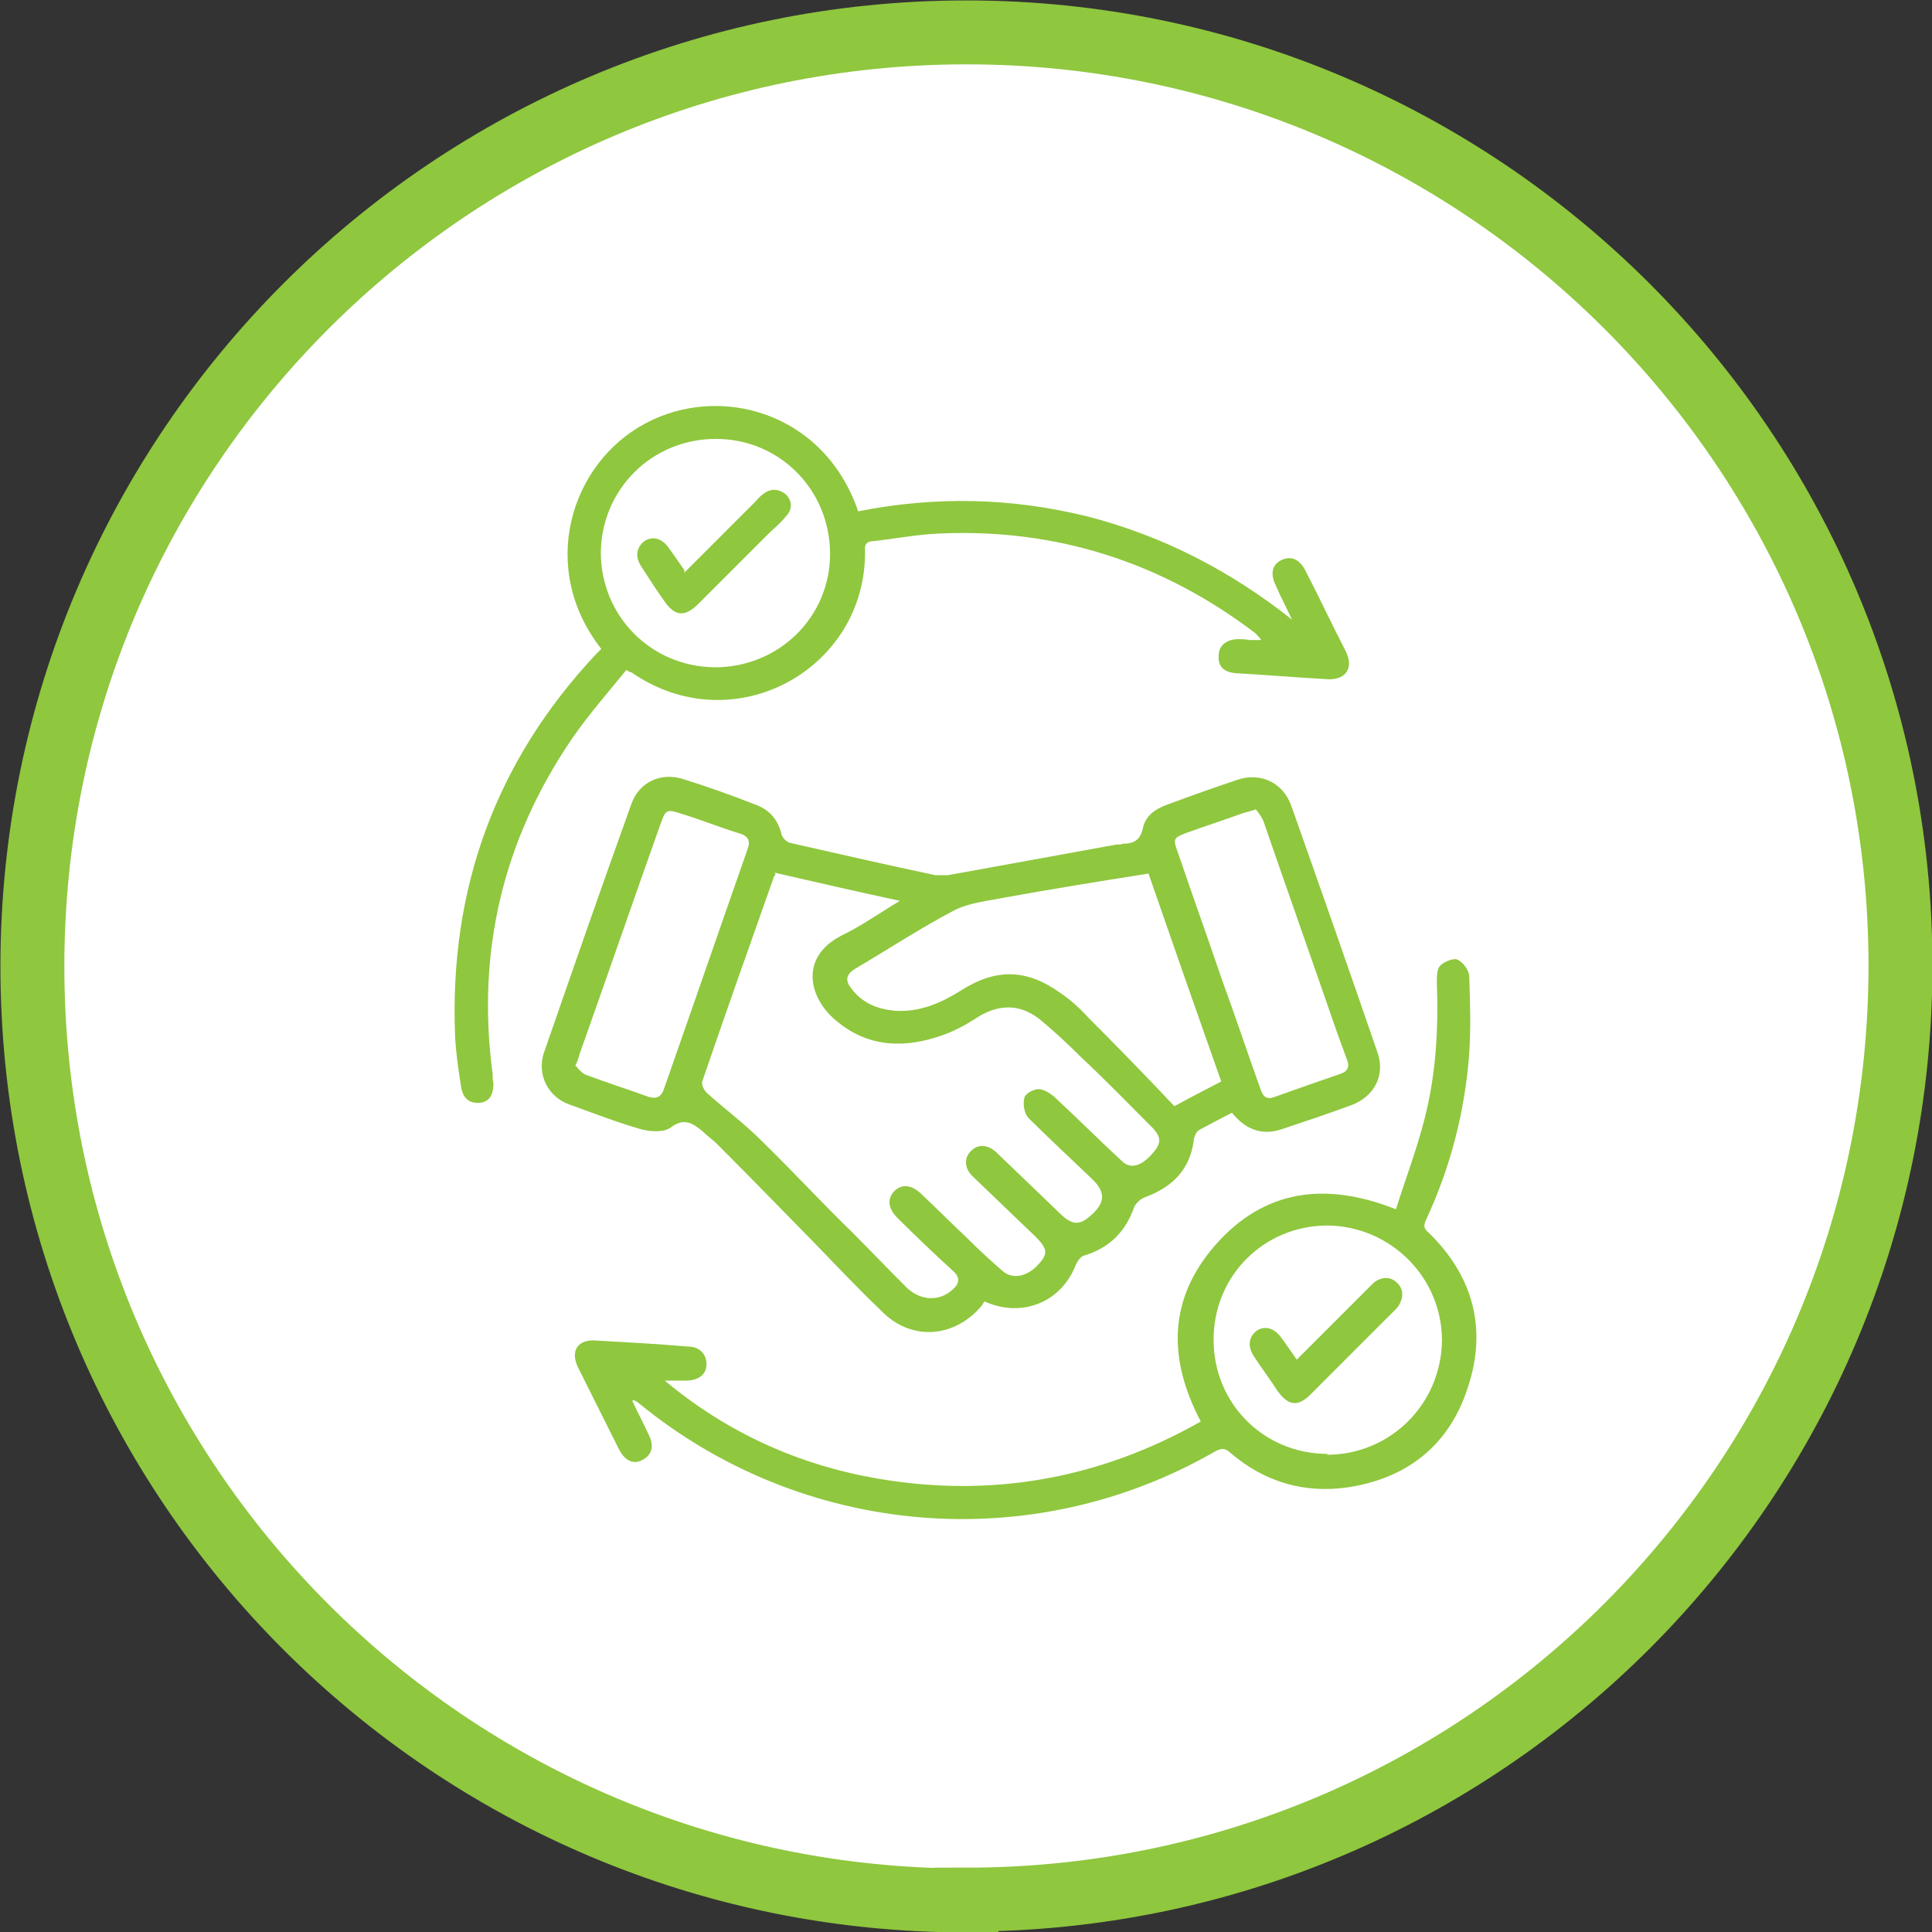
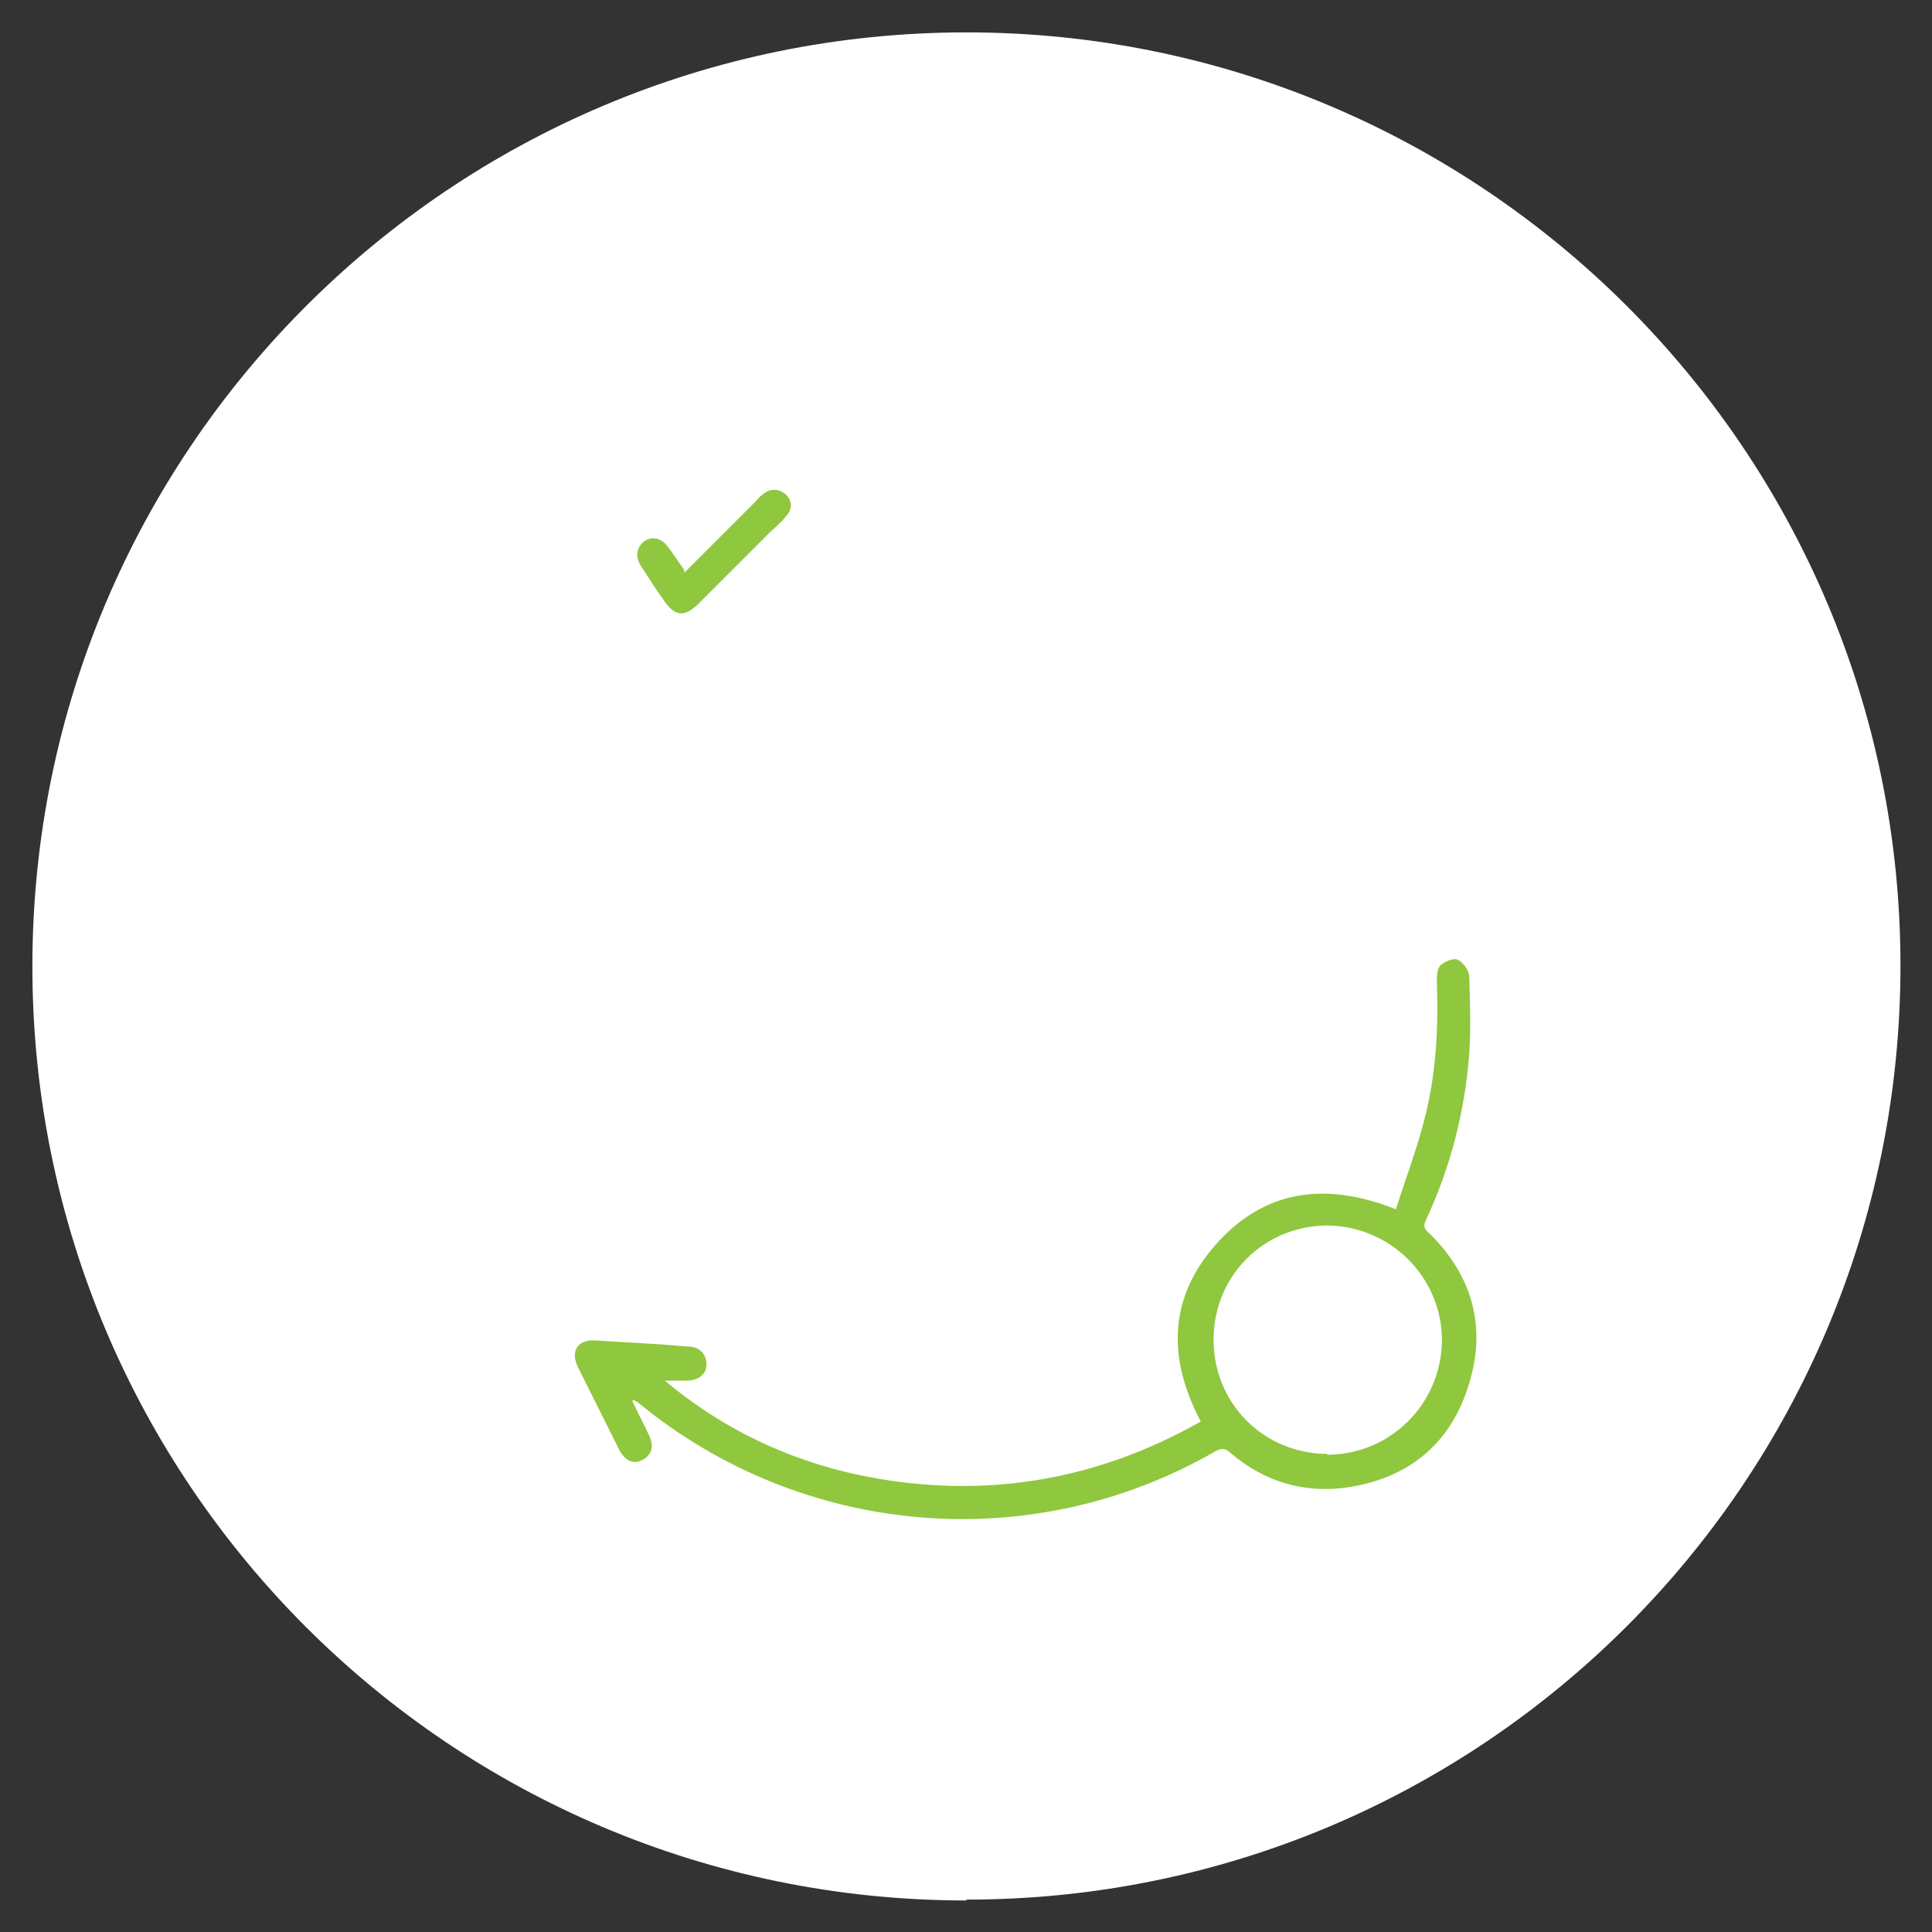
<svg xmlns="http://www.w3.org/2000/svg" id="Layer_2" data-name="Layer 2" viewBox="0 0 22.67 22.67">
  <rect x="0" y="0" width="22.67" height="22.67" fill="#333333" stroke="none" />
  <defs>
    <style>
      .cls-1 {
        fill: #8fc73e;
      }

      .cls-1, .cls-2 {
        stroke-width: 0px;
      }

      .cls-3 {
        fill: none;
        stroke: #8fc73e;
        stroke-width: .75px;
      }

      .cls-2 {
        fill: #fff;
      }
    </style>
  </defs>
  <g id="Layer_1-2" data-name="Layer 1">
    <g>
      <path class="cls-2" d="M11.34,22.29c6.06,0,10.96-4.91,10.96-10.96S17.38.38,11.34.38.38,5.28.38,11.34s4.91,10.96,10.96,10.96" />
-       <path class="cls-3" d="M11.34,22.29c6.06,0,10.96-4.91,10.96-10.96S17.38.38,11.34.38.38,5.28.38,11.34s4.91,10.96,10.96,10.96Z" />
      <g>
-         <path class="cls-1" d="M14.73,9.5c-.07.02-.1.03-.14.04-.22.08-.44.15-.66.23-.16.06-.17.07-.11.23.17.5.35,1,.52,1.5.15.41.29.83.44,1.25.03.08.05.17.18.12.25-.09.51-.18.77-.27.09-.03.11-.09.07-.18-.04-.11-.08-.22-.12-.33-.28-.81-.57-1.63-.85-2.44-.02-.06-.06-.11-.1-.16M6.76,12.51s.06.08.11.1c.24.09.49.17.74.26.09.03.15,0,.18-.09.33-.94.65-1.87.98-2.81.04-.1.01-.16-.09-.19-.23-.07-.45-.16-.68-.23-.18-.06-.19-.05-.25.12-.32.9-.63,1.8-.95,2.7-.01.04-.02.07-.05.14M13.48,10.25c-.57.09-1.13.18-1.68.28-.2.04-.42.06-.6.15-.4.21-.78.46-1.17.69-.11.07-.11.14-.04.23.13.17.3.24.51.26.29.02.54-.09.78-.24.41-.26.77-.25,1.16.03.12.08.23.18.33.29.34.34.68.69,1.01,1.04.2-.11.38-.2.55-.29-.29-.82-.57-1.62-.85-2.43M9.1,10.26s-.03.04-.03.06c-.28.79-.56,1.58-.83,2.37-.01.04.02.1.05.13.21.19.44.36.64.56.36.35.7.72,1.06,1.07.22.22.43.44.65.66.17.16.39.16.54.02.08-.07.09-.14,0-.22-.22-.2-.44-.41-.65-.62-.11-.11-.12-.22-.04-.31.09-.09.2-.08.31.02.18.17.35.34.53.51.14.14.28.27.43.4.12.11.3.07.43-.08.11-.12.1-.18-.04-.32-.24-.23-.49-.47-.73-.7-.11-.1-.11-.23-.02-.31.08-.08.2-.07.3.03.25.24.51.49.76.73.12.11.21.12.33.01.18-.15.19-.28.02-.44-.25-.24-.5-.47-.74-.71-.05-.05-.07-.16-.05-.24.01-.05.11-.1.17-.1.05,0,.12.04.17.08.27.25.53.51.8.76.1.1.22.07.35-.07.12-.13.12-.2.02-.31-.28-.28-.56-.57-.85-.84-.15-.15-.31-.3-.48-.44-.23-.18-.47-.18-.72-.03-.15.1-.32.19-.49.24-.44.14-.86.1-1.22-.23-.28-.26-.38-.71.1-.96.23-.11.44-.26.69-.41-.52-.11-.99-.22-1.47-.33M14.47,13.05c-.14.07-.27.14-.4.21-.03.02-.05.06-.06.1-.04.36-.25.57-.58.69-.05.02-.1.07-.12.11-.1.29-.29.48-.58.57-.05.01-.09.07-.11.12-.17.43-.63.62-1.07.42,0,.01-.02.03-.03.05-.31.37-.8.42-1.15.09-.26-.25-.51-.51-.76-.77-.4-.41-.8-.82-1.2-1.22-.05-.05-.11-.09-.16-.14-.12-.1-.22-.17-.38-.05-.08.06-.24.05-.35.02-.28-.08-.56-.19-.84-.29-.25-.09-.38-.35-.3-.6.34-.98.68-1.96,1.03-2.93.09-.25.34-.37.6-.29.29.09.57.19.85.3.17.06.27.18.31.35.01.04.06.09.1.1.57.13,1.14.26,1.71.38.04,0,.09,0,.14,0,.66-.12,1.32-.24,1.98-.36.03,0,.06,0,.08-.01.12,0,.2-.04.23-.18.03-.15.15-.23.29-.28.27-.1.55-.2.82-.29.27-.09.53.03.63.3.34.96.68,1.93,1.01,2.89.1.27-.03.53-.31.63-.27.1-.54.19-.81.28-.24.08-.43,0-.59-.2" />
-         <path class="cls-1" d="M8.39,7.83c.75,0,1.35-.59,1.35-1.33,0-.75-.59-1.35-1.34-1.35-.75,0-1.34.59-1.35,1.33,0,.75.59,1.34,1.33,1.35M7.06,7.62c-.75-.95-.37-2.18.51-2.65.87-.47,2.1-.14,2.5,1.03.9-.18,1.8-.16,2.69.06.89.23,1.68.64,2.4,1.21-.06-.13-.13-.26-.19-.4-.07-.14-.04-.25.07-.3.11-.05.21-.01.28.13.16.31.31.63.47.94.1.2,0,.34-.21.33-.36-.02-.71-.05-1.07-.07-.15-.01-.22-.08-.21-.21,0-.12.1-.19.23-.19.04,0,.08,0,.13.01.04,0,.07,0,.14,0-.03-.04-.05-.06-.07-.08-1.09-.83-2.33-1.23-3.7-1.17-.26.01-.52.06-.78.09-.07,0-.11.03-.1.11.02,1.39-1.54,2.26-2.74,1.43,0,0-.02,0-.06-.03-.21.26-.44.52-.64.81-.81,1.19-1.12,2.5-.93,3.93,0,.04,0,.07.01.11,0,.14-.05.22-.16.23-.12.01-.2-.05-.22-.19-.03-.19-.06-.39-.07-.59-.07-1.72.47-3.22,1.65-4.48.03-.03.06-.06.09-.09" />
        <path class="cls-1" d="M15.57,17.07c.74,0,1.34-.59,1.35-1.34,0-.74-.6-1.34-1.34-1.35-.75,0-1.34.59-1.34,1.34,0,.75.59,1.34,1.34,1.34M7.42,16.44c.06.13.13.26.19.39.07.14.04.24-.07.3-.11.06-.21.01-.28-.13-.16-.32-.32-.64-.48-.96-.09-.19,0-.33.22-.31.36.02.71.04,1.07.07.14,0,.22.09.22.21,0,.12-.1.19-.24.19-.04,0-.08,0-.13,0-.04,0-.07,0-.12,0,.73.61,1.57.99,2.5,1.15,1.34.23,2.61,0,3.79-.67-.39-.74-.38-1.44.17-2.07.57-.65,1.29-.75,2.12-.42.11-.35.24-.69.33-1.04.14-.53.17-1.07.15-1.62,0-.07,0-.16.04-.2.05-.05.16-.09.2-.07.07.03.14.13.14.2.01.3.02.6,0,.9-.05.68-.22,1.34-.51,1.96-.03.07-.02.1.04.15.51.5.68,1.11.46,1.79-.21.68-.7,1.08-1.4,1.19-.52.08-.99-.06-1.39-.4-.06-.06-.11-.06-.18-.02-2.17,1.25-4.86,1-6.77-.57-.01-.01-.03-.02-.05-.03,0,0-.02,0-.02.01" />
        <path class="cls-1" d="M8.03,6.72c.28-.28.55-.55.82-.82.03-.03.06-.07.1-.1.09-.07.18-.07.27,0,.08.08.08.18,0,.26-.06.08-.14.14-.21.21-.28.28-.56.56-.83.83-.15.14-.26.13-.38-.04-.1-.14-.19-.28-.28-.42-.07-.11-.05-.22.04-.29.09-.06.2-.04.28.07.06.08.12.17.19.27" />
-         <path class="cls-1" d="M15.21,15.96c.31-.31.6-.6.89-.89.09-.09.21-.1.29-.02.09.08.08.2,0,.3,0,0-.01.01-.02.02-.33.33-.66.66-.99.99-.15.15-.26.14-.39-.04-.09-.14-.19-.27-.28-.41-.07-.11-.06-.22.03-.29.09-.07.21-.04.29.07.06.08.12.17.19.27" />
      </g>
    </g>
  </g>
</svg>